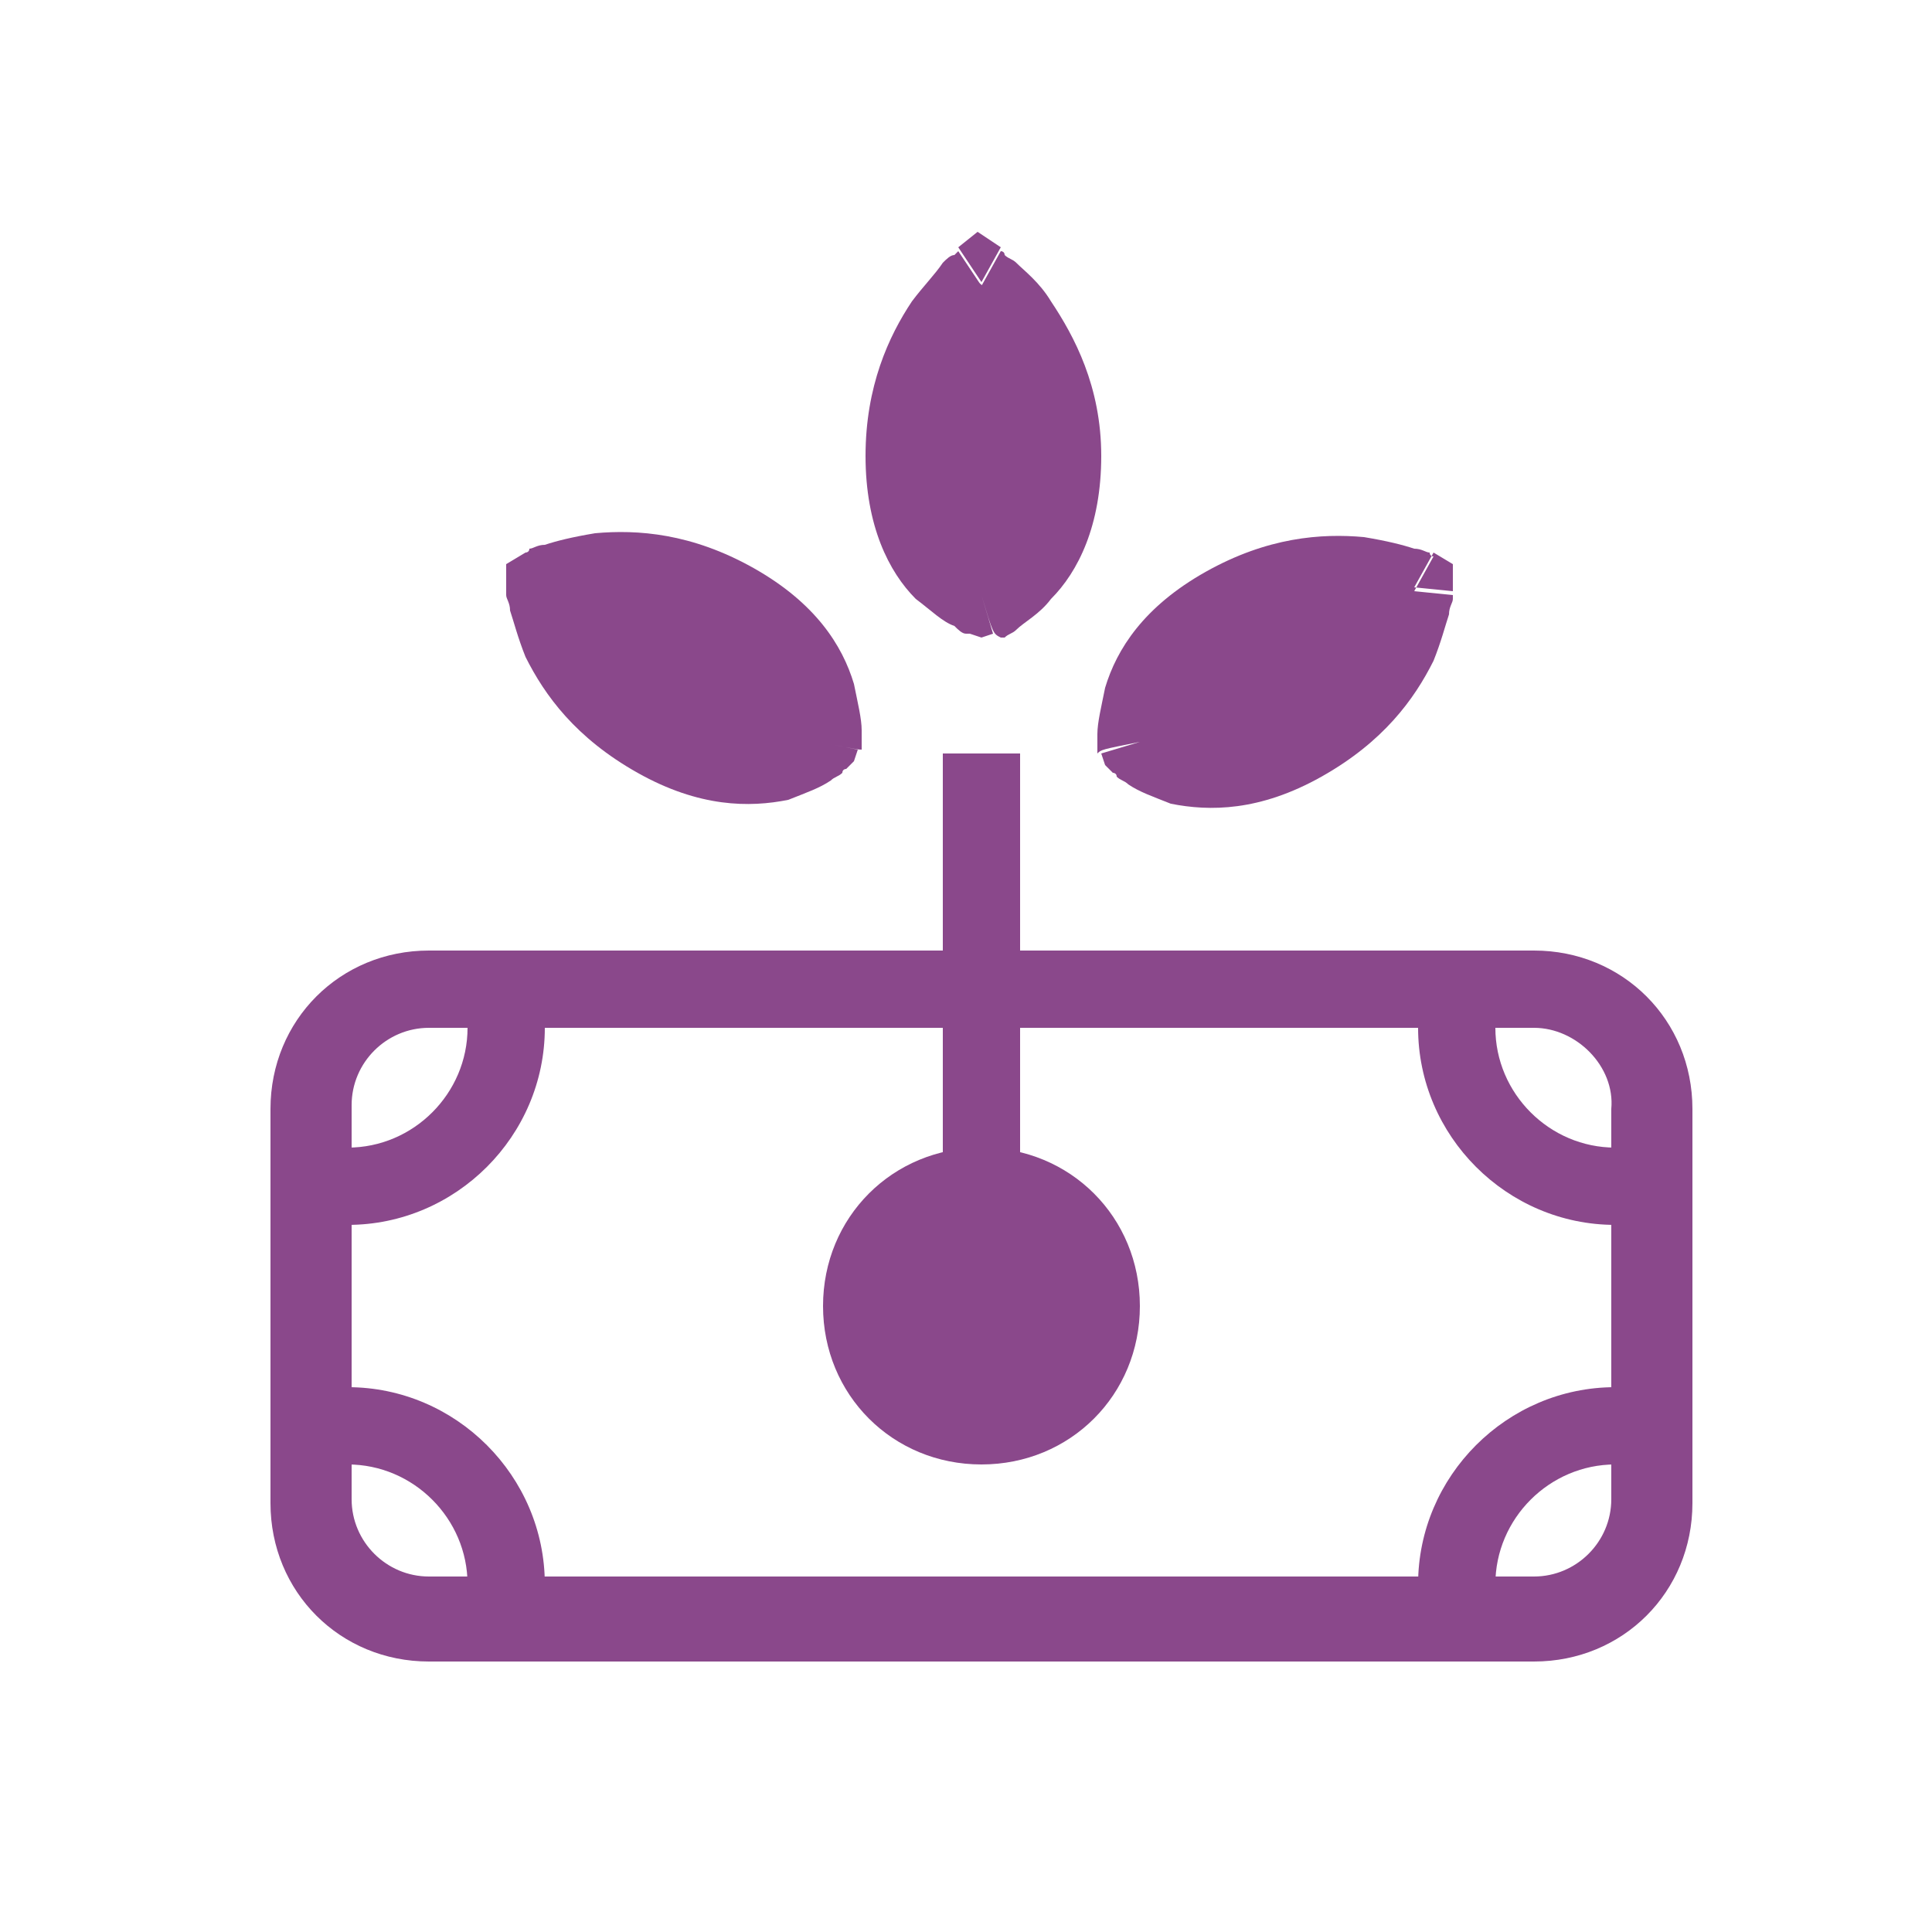
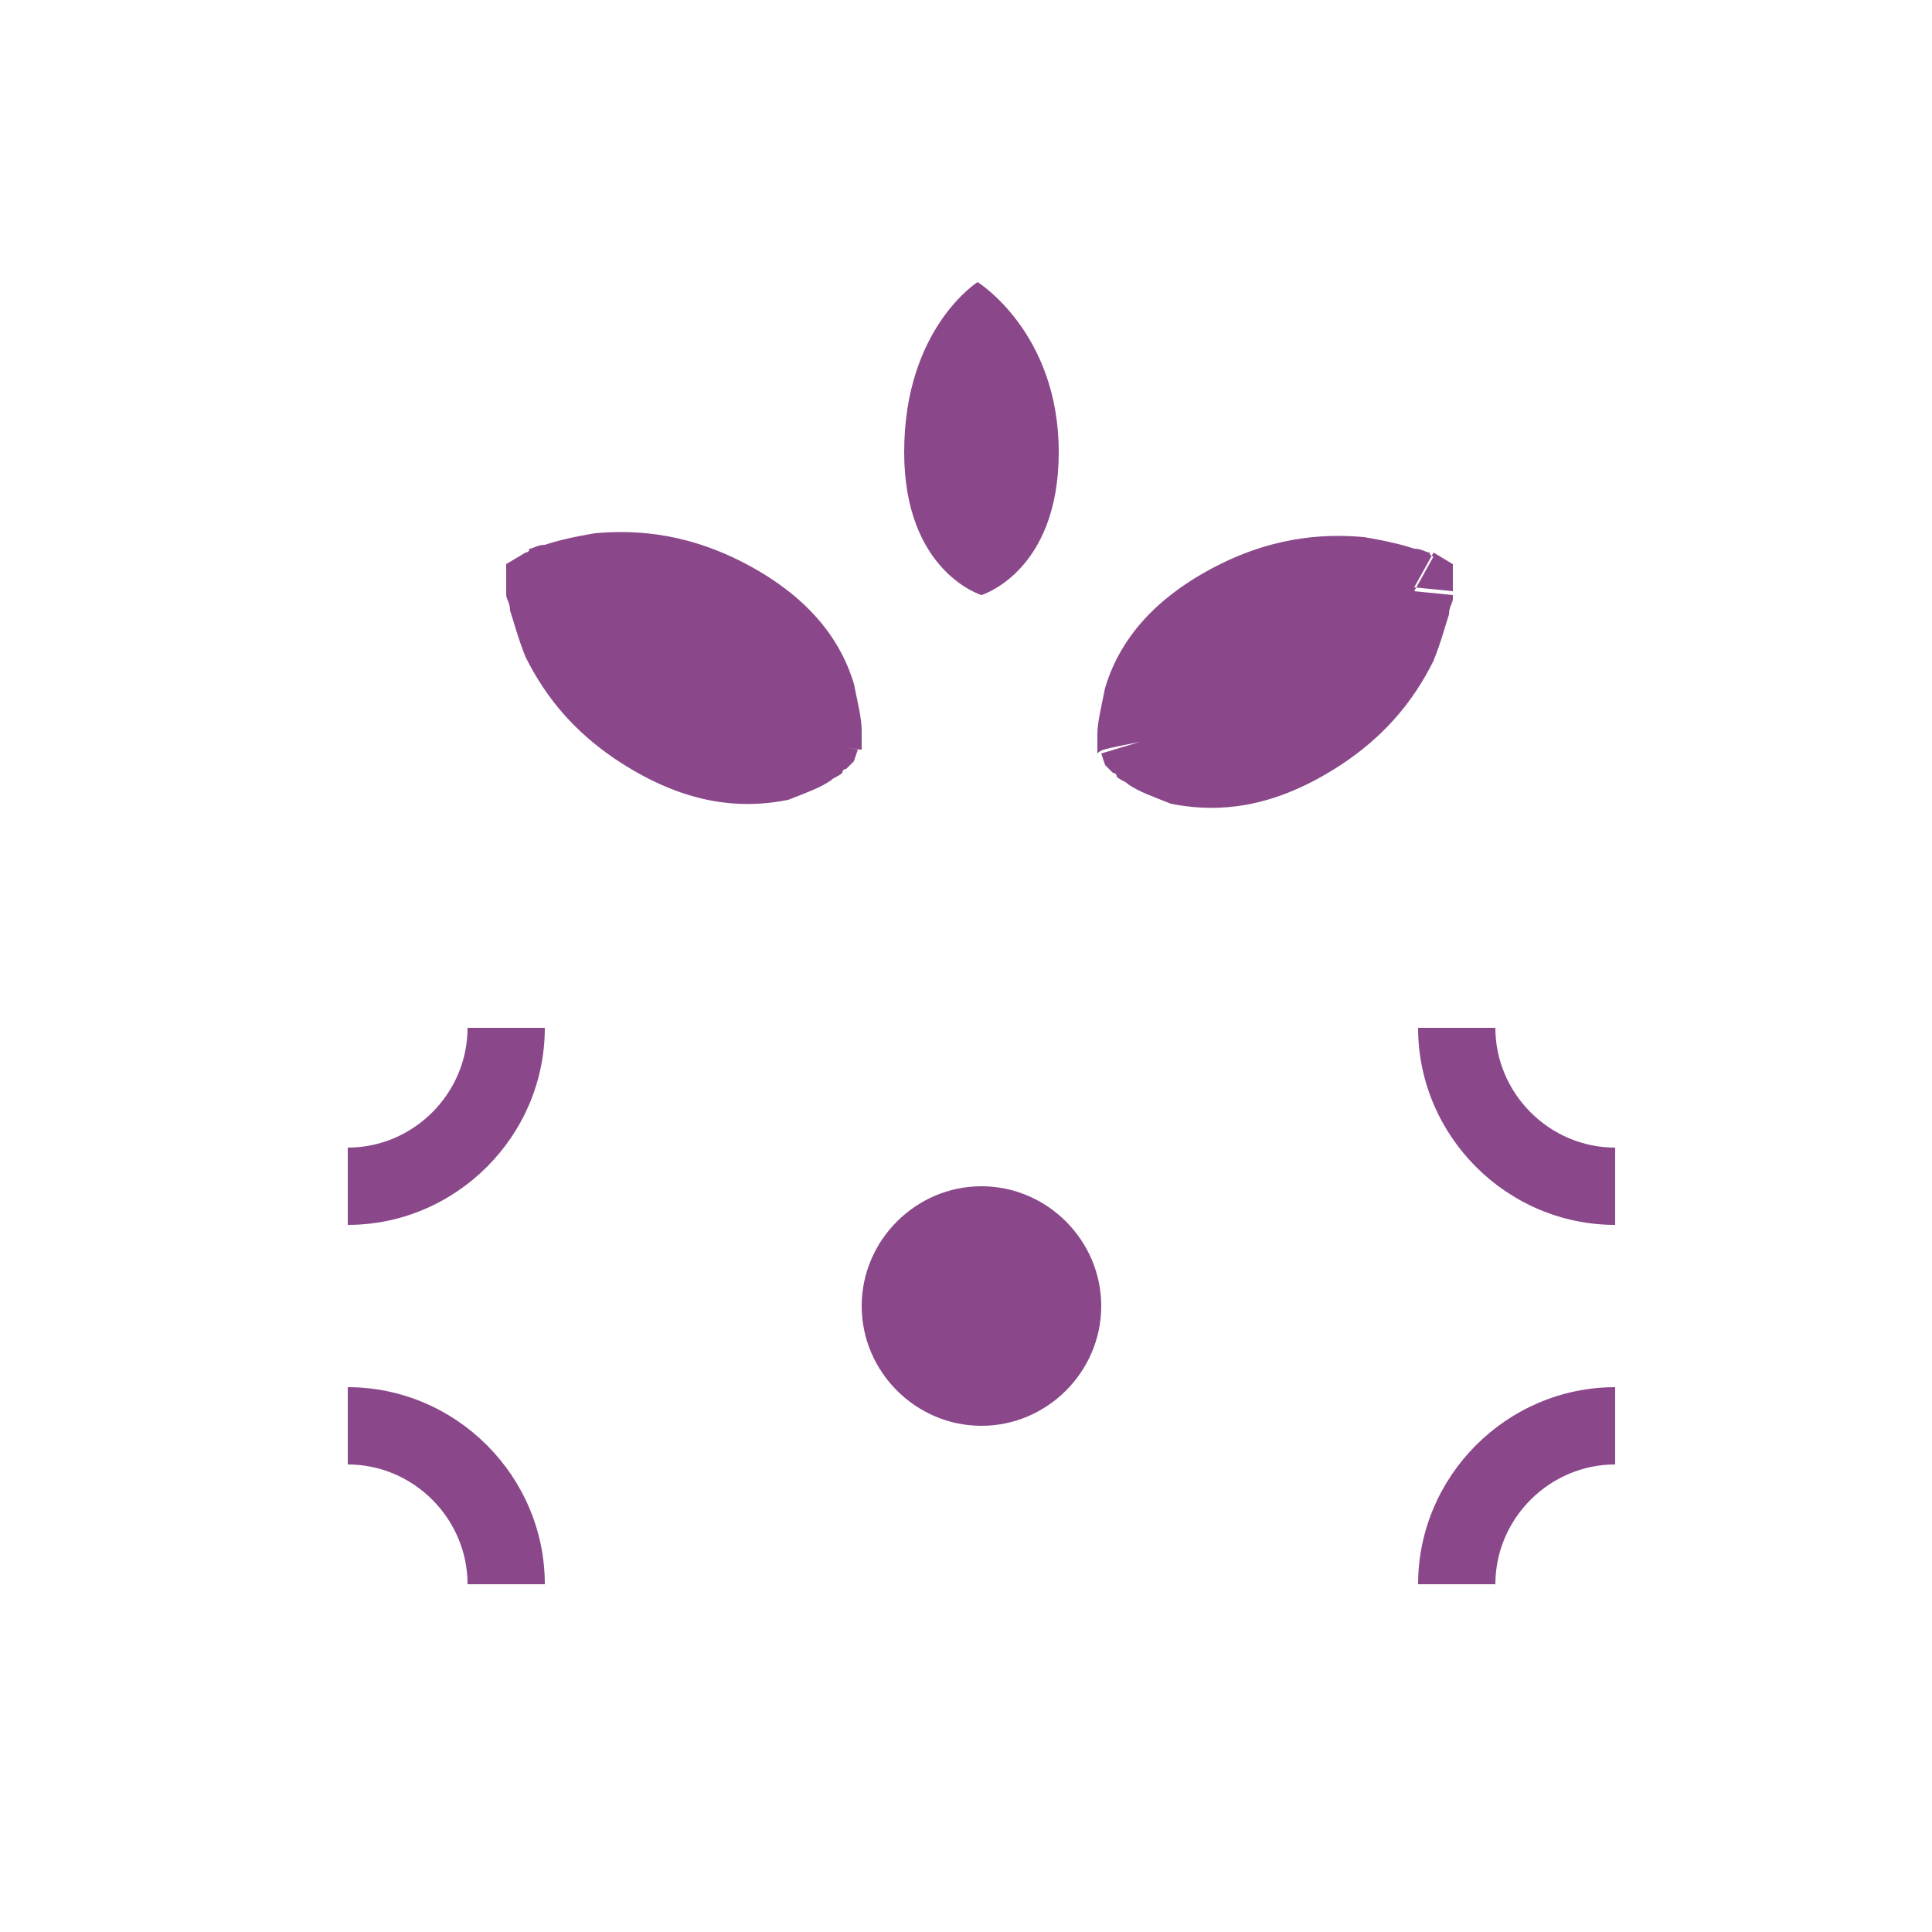
<svg xmlns="http://www.w3.org/2000/svg" version="1.1" id="Layer_1" x="0px" y="0px" viewBox="0 0 50 50" style="enable-background:new 0 0 50 50;" xml:space="preserve">
  <style type="text/css">
	.st0{fill-rule:evenodd;clip-rule:evenodd;fill:#8A488B;}
	.st1{fill:#8A488B;}
</style>
-   <path class="st0" d="M26.4,19.5v17.4h-2V19.5H26.4z" />
-   <path class="st0" d="M39.7,26.6H11.1c-1.1,0-2,0.9-2,2v10.2c0,1.1,0.9,2,2,2h28.6c1.1,0,2-0.9,2-2V28.7  C41.8,27.6,40.8,26.6,39.7,26.6z M11.1,24.6c-2.3,0-4.1,1.8-4.1,4.1v10.2c0,2.3,1.8,4.1,4.1,4.1h28.6c2.3,0,4.1-1.8,4.1-4.1V28.7  c0-2.3-1.8-4.1-4.1-4.1H11.1z" />
+   <path class="st0" d="M26.4,19.5v17.4V19.5H26.4z" />
  <path class="st1" d="M28.5,33.8c0,1.7-1.4,3.1-3.1,3.1c-1.7,0-3.1-1.4-3.1-3.1c0-1.7,1.4-3.1,3.1-3.1C27.1,30.7,28.5,32.1,28.5,33.8  z" />
-   <path class="st0" d="M25.4,31.8c-1.1,0-2,0.9-2,2s0.9,2,2,2c1.1,0,2-0.9,2-2S26.5,31.8,25.4,31.8z M21.3,33.8c0-2.3,1.8-4.1,4.1-4.1  c2.3,0,4.1,1.8,4.1,4.1c0,2.3-1.8,4.1-4.1,4.1C23.1,37.9,21.3,36.1,21.3,33.8z" />
  <path class="st0" d="M9,29.7c1.7,0,3.1-1.4,3.1-3.1h2c0,2.8-2.3,5.1-5.1,5.1V29.7z" />
  <path class="st0" d="M12.1,41c0-1.7-1.4-3.1-3.1-3.1v-2c2.8,0,5.1,2.3,5.1,5.1H12.1z" />
  <path class="st0" d="M41.8,29.7c-1.7,0-3.1-1.4-3.1-3.1h-2c0,2.8,2.3,5.1,5.1,5.1V29.7z" />
  <path class="st0" d="M38.7,41c0-1.7,1.4-3.1,3.1-3.1v-2c-2.8,0-5.1,2.3-5.1,5.1H38.7z" />
  <path class="st1" d="M23.4,11.7c0,3.1,2,3.7,2,3.7s2-0.6,2-3.7c0-3.1-2.1-4.4-2.1-4.4S23.4,8.5,23.4,11.7z" />
-   <path class="st0" d="M25.9,6.4l-0.5,0.9l-0.6-0.9L25.3,6L25.9,6.4z M25.4,15.4c-0.3,1-0.3,1-0.3,1l0,0l0,0l0,0l0,0c0,0,0,0,0,0  c0,0-0.1,0-0.1,0c-0.1,0-0.2-0.1-0.3-0.2c-0.3-0.1-0.6-0.4-1-0.7c-0.7-0.7-1.3-1.9-1.3-3.7c0-1.8,0.6-3.1,1.2-4  c0.3-0.4,0.6-0.7,0.8-1c0.1-0.1,0.2-0.2,0.3-0.2c0,0,0.1-0.1,0.1-0.1l0,0l0,0l0,0l0,0l0,0c0,0,0,0,0.6,0.9c0.5-0.9,0.5-0.9,0.5-0.9  l0,0l0,0l0,0l0,0l0,0c0,0,0.1,0,0.1,0.1c0.1,0.1,0.2,0.1,0.3,0.2c0.2,0.2,0.6,0.5,0.9,1c0.6,0.9,1.3,2.2,1.3,4c0,1.8-0.6,3-1.3,3.7  c-0.3,0.4-0.7,0.6-0.9,0.8c-0.1,0.1-0.2,0.1-0.3,0.2c0,0-0.1,0-0.1,0c0,0,0,0,0,0l0,0l0,0l0,0l0,0C25.7,16.4,25.7,16.4,25.4,15.4z   M25.4,15.4l-0.3,1l0.3,0.1l0.3-0.1L25.4,15.4z M25.4,14.2c0.1-0.1,0.2-0.1,0.3-0.3c0.3-0.4,0.7-1,0.7-2.3c0-1.3-0.4-2.2-0.9-2.8  c-0.1-0.1-0.1-0.2-0.2-0.3c-0.1,0.1-0.1,0.1-0.2,0.2c-0.4,0.6-0.8,1.5-0.8,2.8c0,1.3,0.4,2,0.7,2.3C25.2,14.1,25.3,14.2,25.4,14.2z" />
  <path class="st1" d="M17,19.1c2.7,1.6,4.3,0.1,4.3,0.1s0.5-2.1-2.2-3.6c-2.7-1.6-4.9-0.4-4.9-0.4S14.3,17.5,17,19.1z" />
  <path class="st0" d="M13.6,14.3l0.5,0.9l-1,0.1l0-0.7L13.6,14.3z M21.2,19.2c0.7,0.7,0.7,0.7,0.7,0.7l0,0l0,0l0,0l0,0c0,0,0,0,0,0  c0,0-0.1,0-0.1,0.1c-0.1,0.1-0.2,0.1-0.3,0.2c-0.3,0.2-0.6,0.3-1.1,0.5c-1,0.2-2.3,0.2-3.9-0.7c-1.6-0.9-2.4-2-2.9-3  c-0.2-0.5-0.3-0.9-0.4-1.2c0-0.2-0.1-0.3-0.1-0.4c0,0,0-0.1,0-0.1l0,0l0,0l0,0l0,0v0c0,0,0,0,1-0.1c-0.5-0.9-0.5-0.9-0.5-0.9l0,0  l0,0l0,0l0,0l0,0c0,0,0.1,0,0.1-0.1c0.1,0,0.2-0.1,0.4-0.1c0.3-0.1,0.7-0.2,1.3-0.3c1.1-0.1,2.5,0,4.1,0.9c1.6,0.9,2.3,2,2.6,3  c0.1,0.5,0.2,0.9,0.2,1.2c0,0.2,0,0.3,0,0.4c0,0,0,0.1,0,0.1c0,0,0,0,0,0l0,0l0,0l0,0l0,0C22.2,19.4,22.2,19.4,21.2,19.2z   M21.2,19.2l0.7,0.7l0.2-0.2l0.1-0.3L21.2,19.2z M20.2,18.6c0-0.1,0-0.2-0.1-0.4c-0.1-0.5-0.5-1.2-1.7-1.8c-1.1-0.7-2.1-0.7-2.8-0.6  c-0.1,0-0.2,0-0.3,0c0,0.1,0.1,0.2,0.1,0.3c0.3,0.6,0.9,1.4,2,2.1c1.1,0.7,1.9,0.6,2.4,0.5C20,18.7,20.1,18.7,20.2,18.6z" />
  <path class="st1" d="M33.8,19.1c-2.7,1.6-4.3,0.1-4.3,0.1s-0.5-2.1,2.2-3.6c2.7-1.6,4.9-0.4,4.9-0.4S36.5,17.5,33.8,19.1z" />
  <path class="st0" d="M37.1,14.3l-0.5,0.9l1,0.1l0-0.7L37.1,14.3z M29.5,19.2C28.8,20,28.8,20,28.8,20l0,0l0,0l0,0l0,0c0,0,0,0,0,0  c0,0,0.1,0,0.1,0.1c0.1,0.1,0.2,0.1,0.3,0.2c0.3,0.2,0.6,0.3,1.1,0.5c1,0.2,2.3,0.2,3.9-0.7c1.6-0.9,2.4-2,2.9-3  c0.2-0.5,0.3-0.9,0.4-1.2c0-0.2,0.1-0.3,0.1-0.4c0,0,0-0.1,0-0.1l0,0l0,0l0,0l0,0l0,0c0,0,0,0-1-0.1c0.5-0.9,0.5-0.9,0.5-0.9l0,0  l0,0l0,0l0,0l0,0c0,0-0.1,0-0.1-0.1c-0.1,0-0.2-0.1-0.4-0.1c-0.3-0.1-0.7-0.2-1.3-0.3c-1.1-0.1-2.5,0-4.1,0.9c-1.6,0.9-2.3,2-2.6,3  c-0.1,0.5-0.2,0.9-0.2,1.2c0,0.2,0,0.3,0,0.4c0,0,0,0.1,0,0.1c0,0,0,0,0,0l0,0l0,0l0,0l0,0C28.5,19.4,28.5,19.4,29.5,19.2z   M29.5,19.2L28.8,20l-0.2-0.2l-0.1-0.3L29.5,19.2z M30.5,18.6c0-0.1,0-0.2,0.1-0.4c0.1-0.5,0.5-1.2,1.7-1.8c1.1-0.7,2.1-0.7,2.8-0.6  c0.1,0,0.2,0,0.3,0c0,0.1-0.1,0.2-0.1,0.3c-0.3,0.6-0.9,1.4-2,2.1c-1.1,0.7-1.9,0.6-2.4,0.5C30.7,18.7,30.6,18.7,30.5,18.6z" />
</svg>